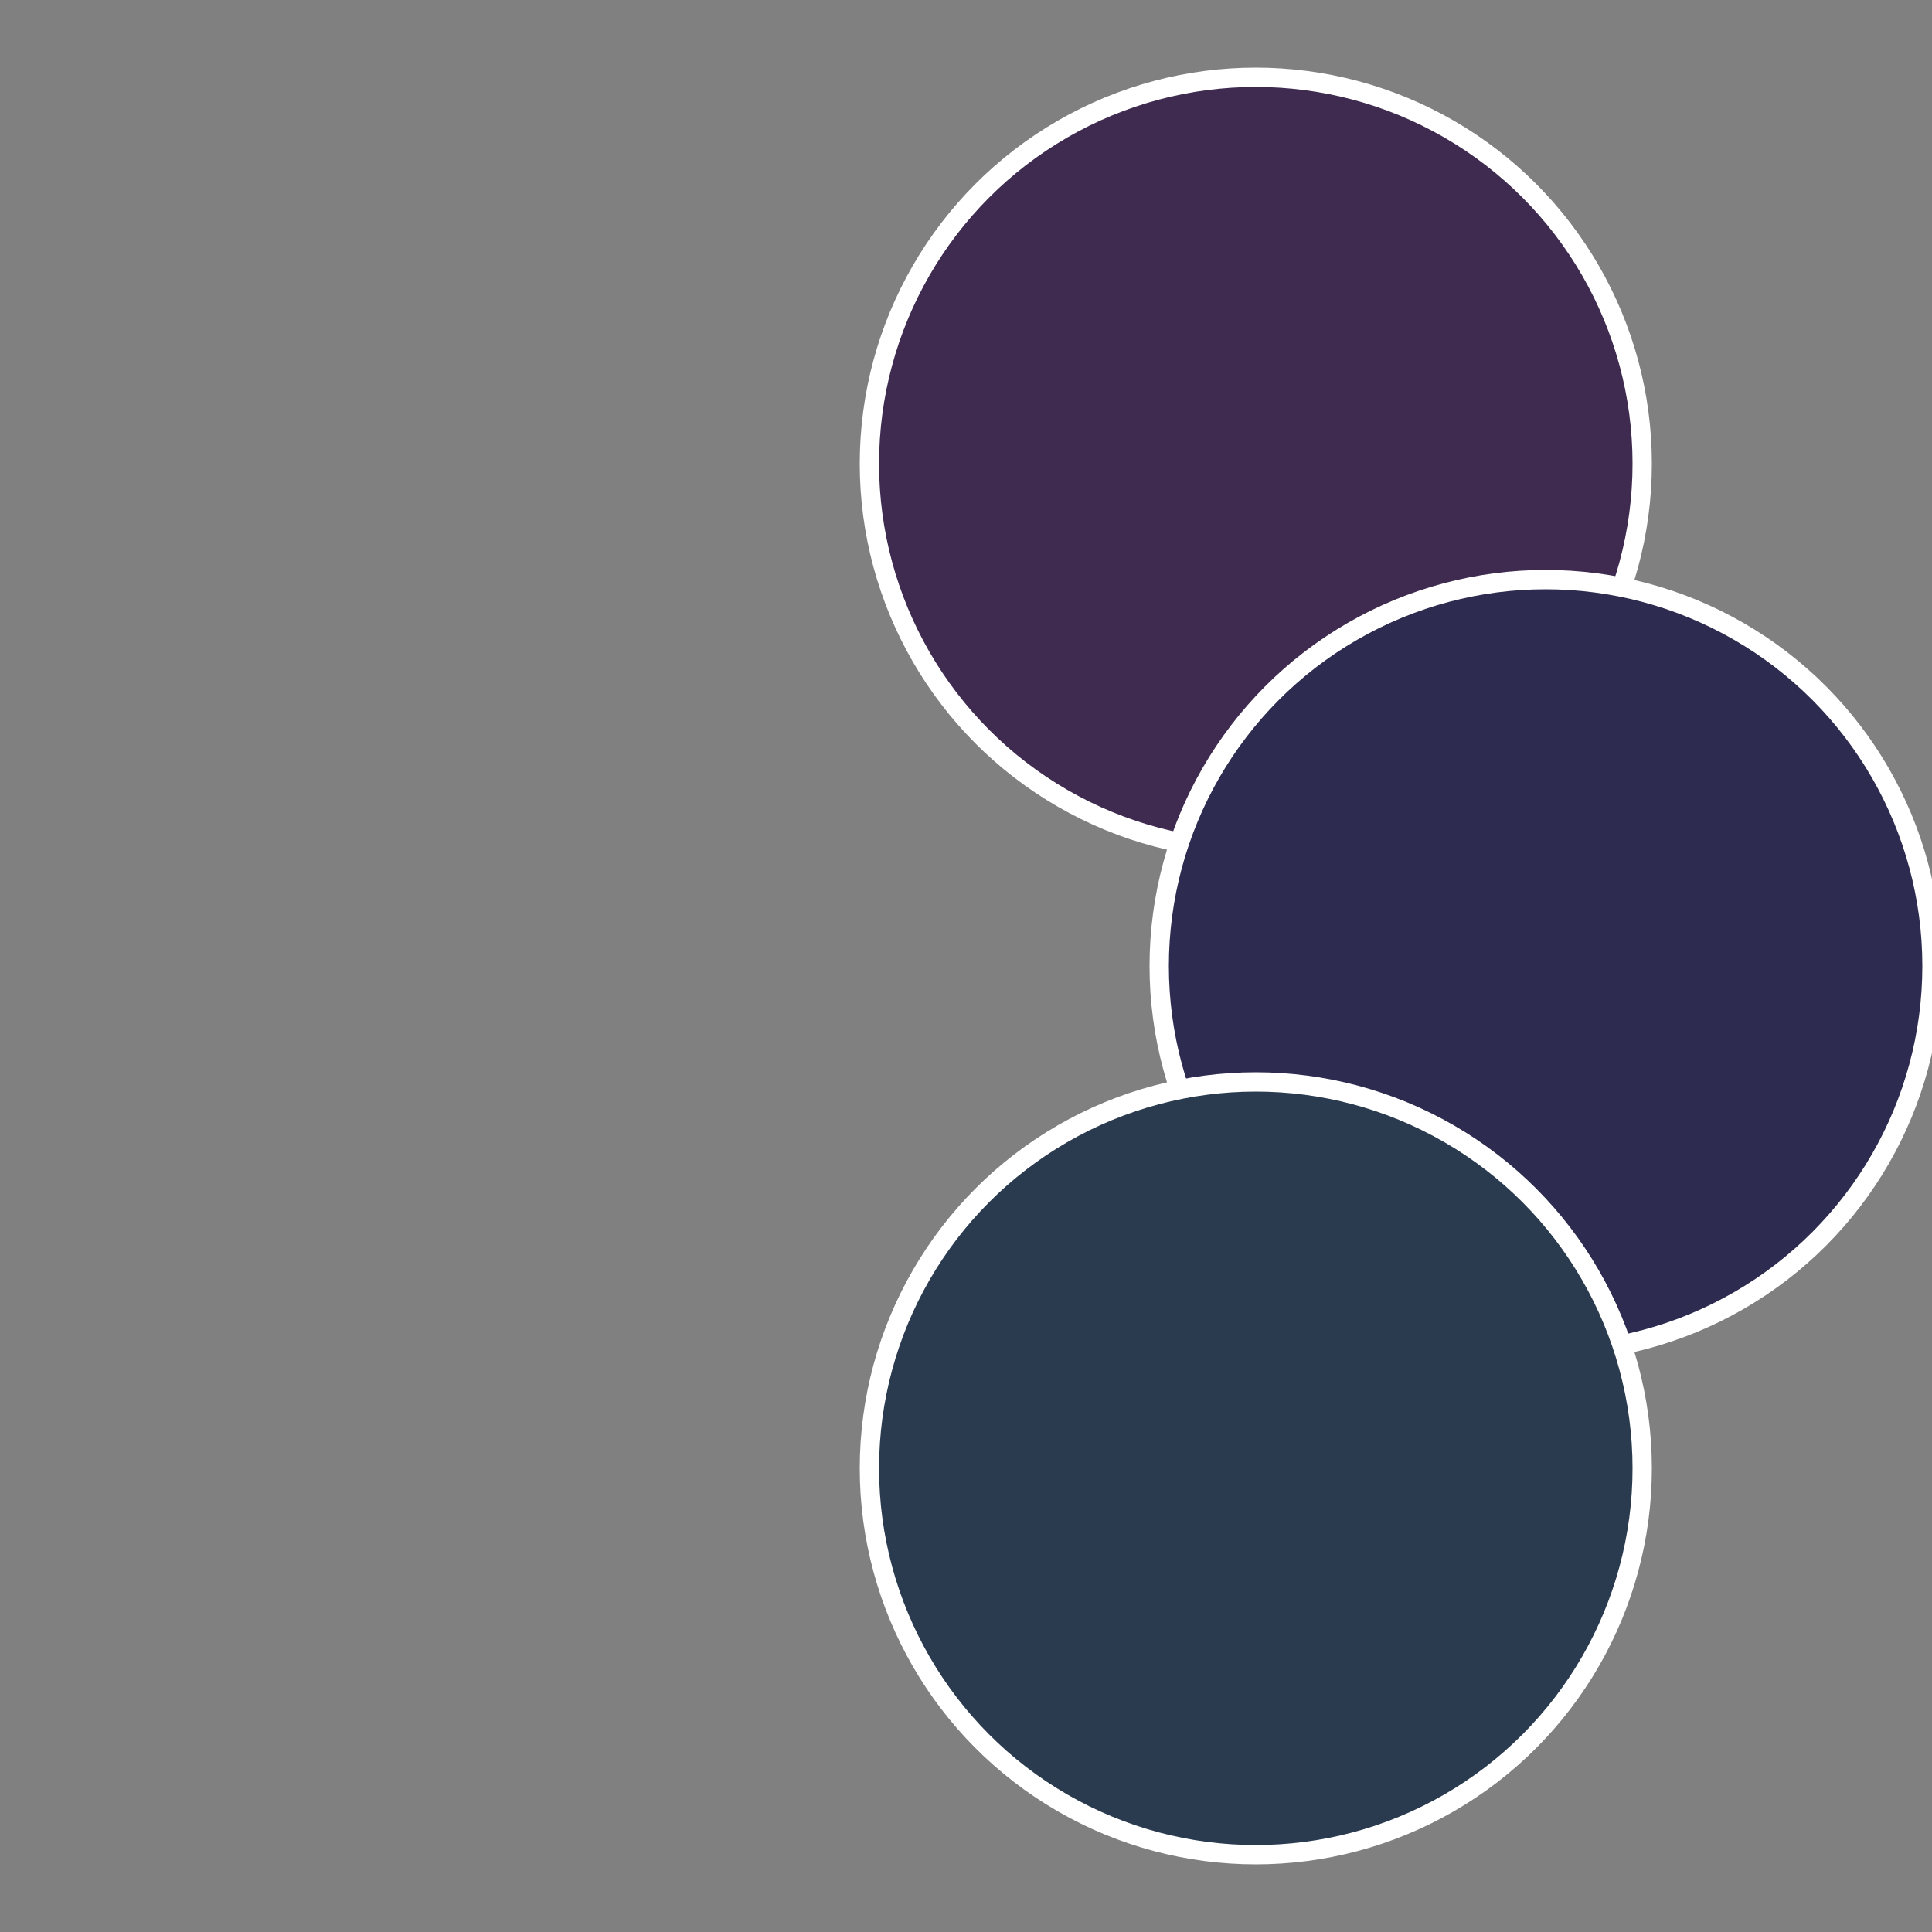
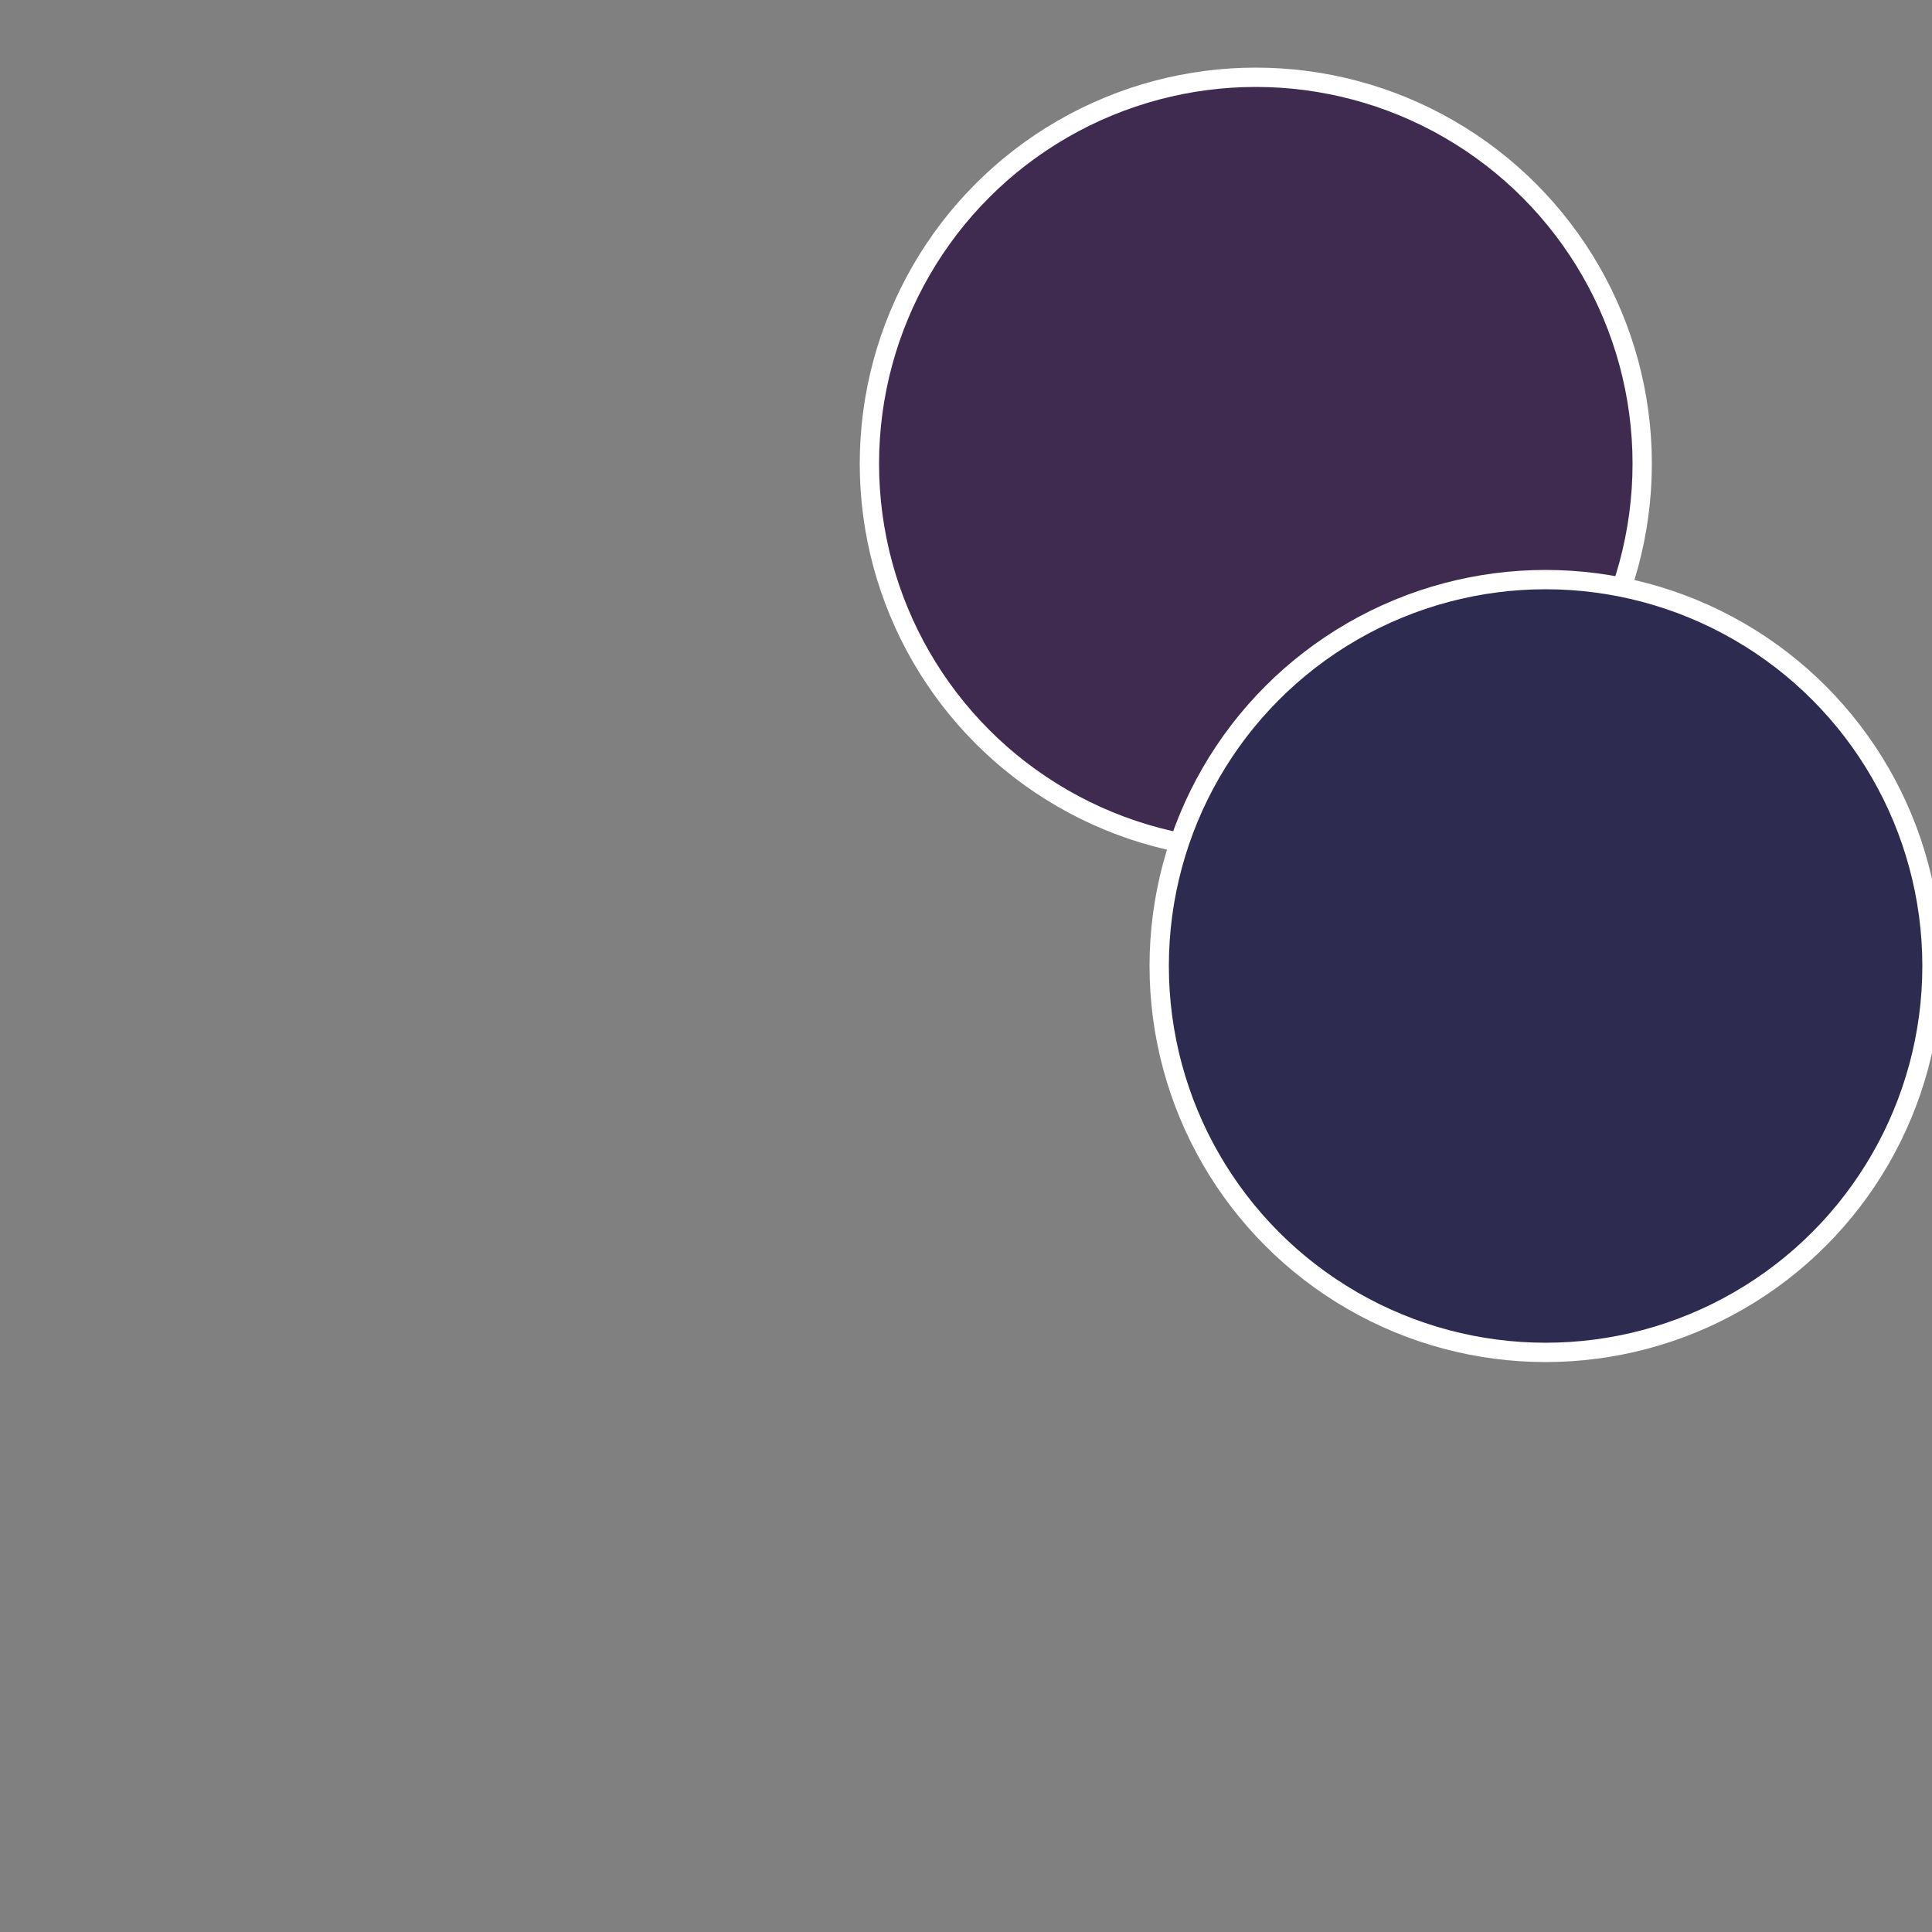
<svg xmlns="http://www.w3.org/2000/svg" width="500" height="500" viewBox="-1 -1 2 2">
  <rect x="-1" y="-1" width="2" height="2" fill="#808080" stroke="none" />
  <circle cx="0.3" cy="-0.52" r="0.4" fill="#3f2b4f" stroke="#fff" stroke-width="1%" />
  <circle cx="0.6" cy="0" r="0.4" fill="#2d2b4f" stroke="#fff" stroke-width="1%" />
-   <circle cx="0.3" cy="0.52" r="0.4" fill="#2b3b4f" stroke="#fff" stroke-width="1%" />
</svg>